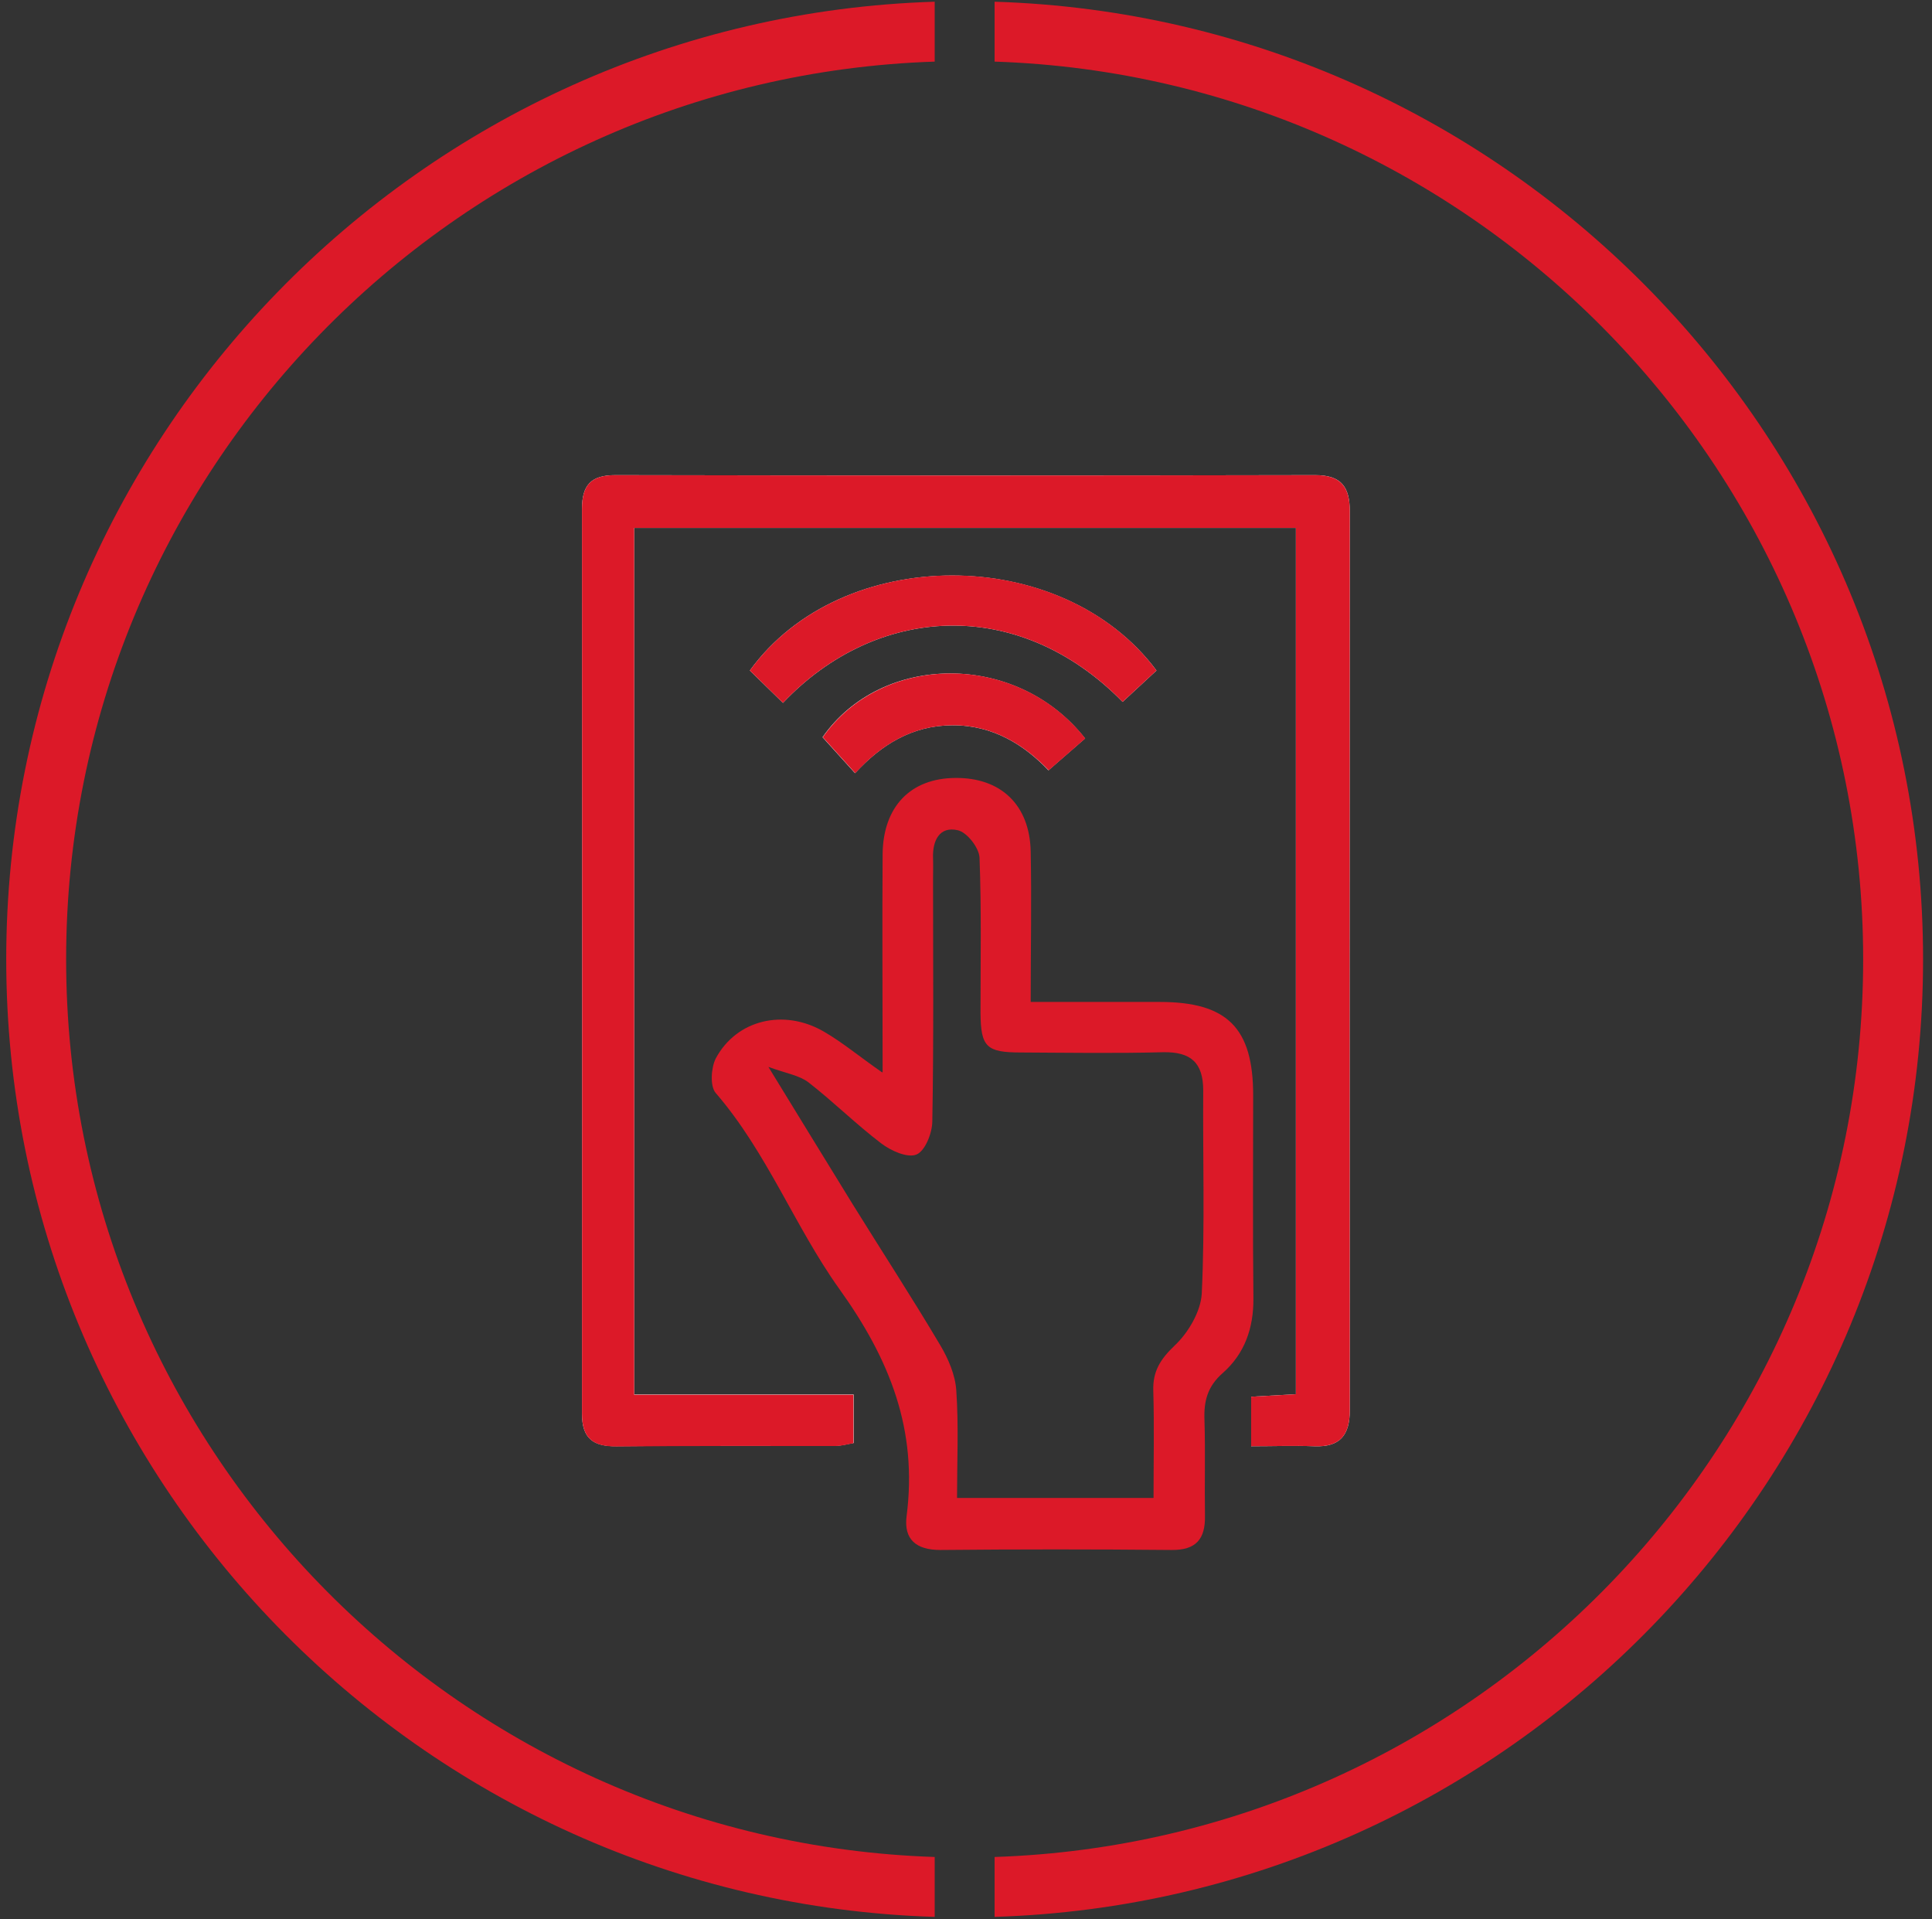
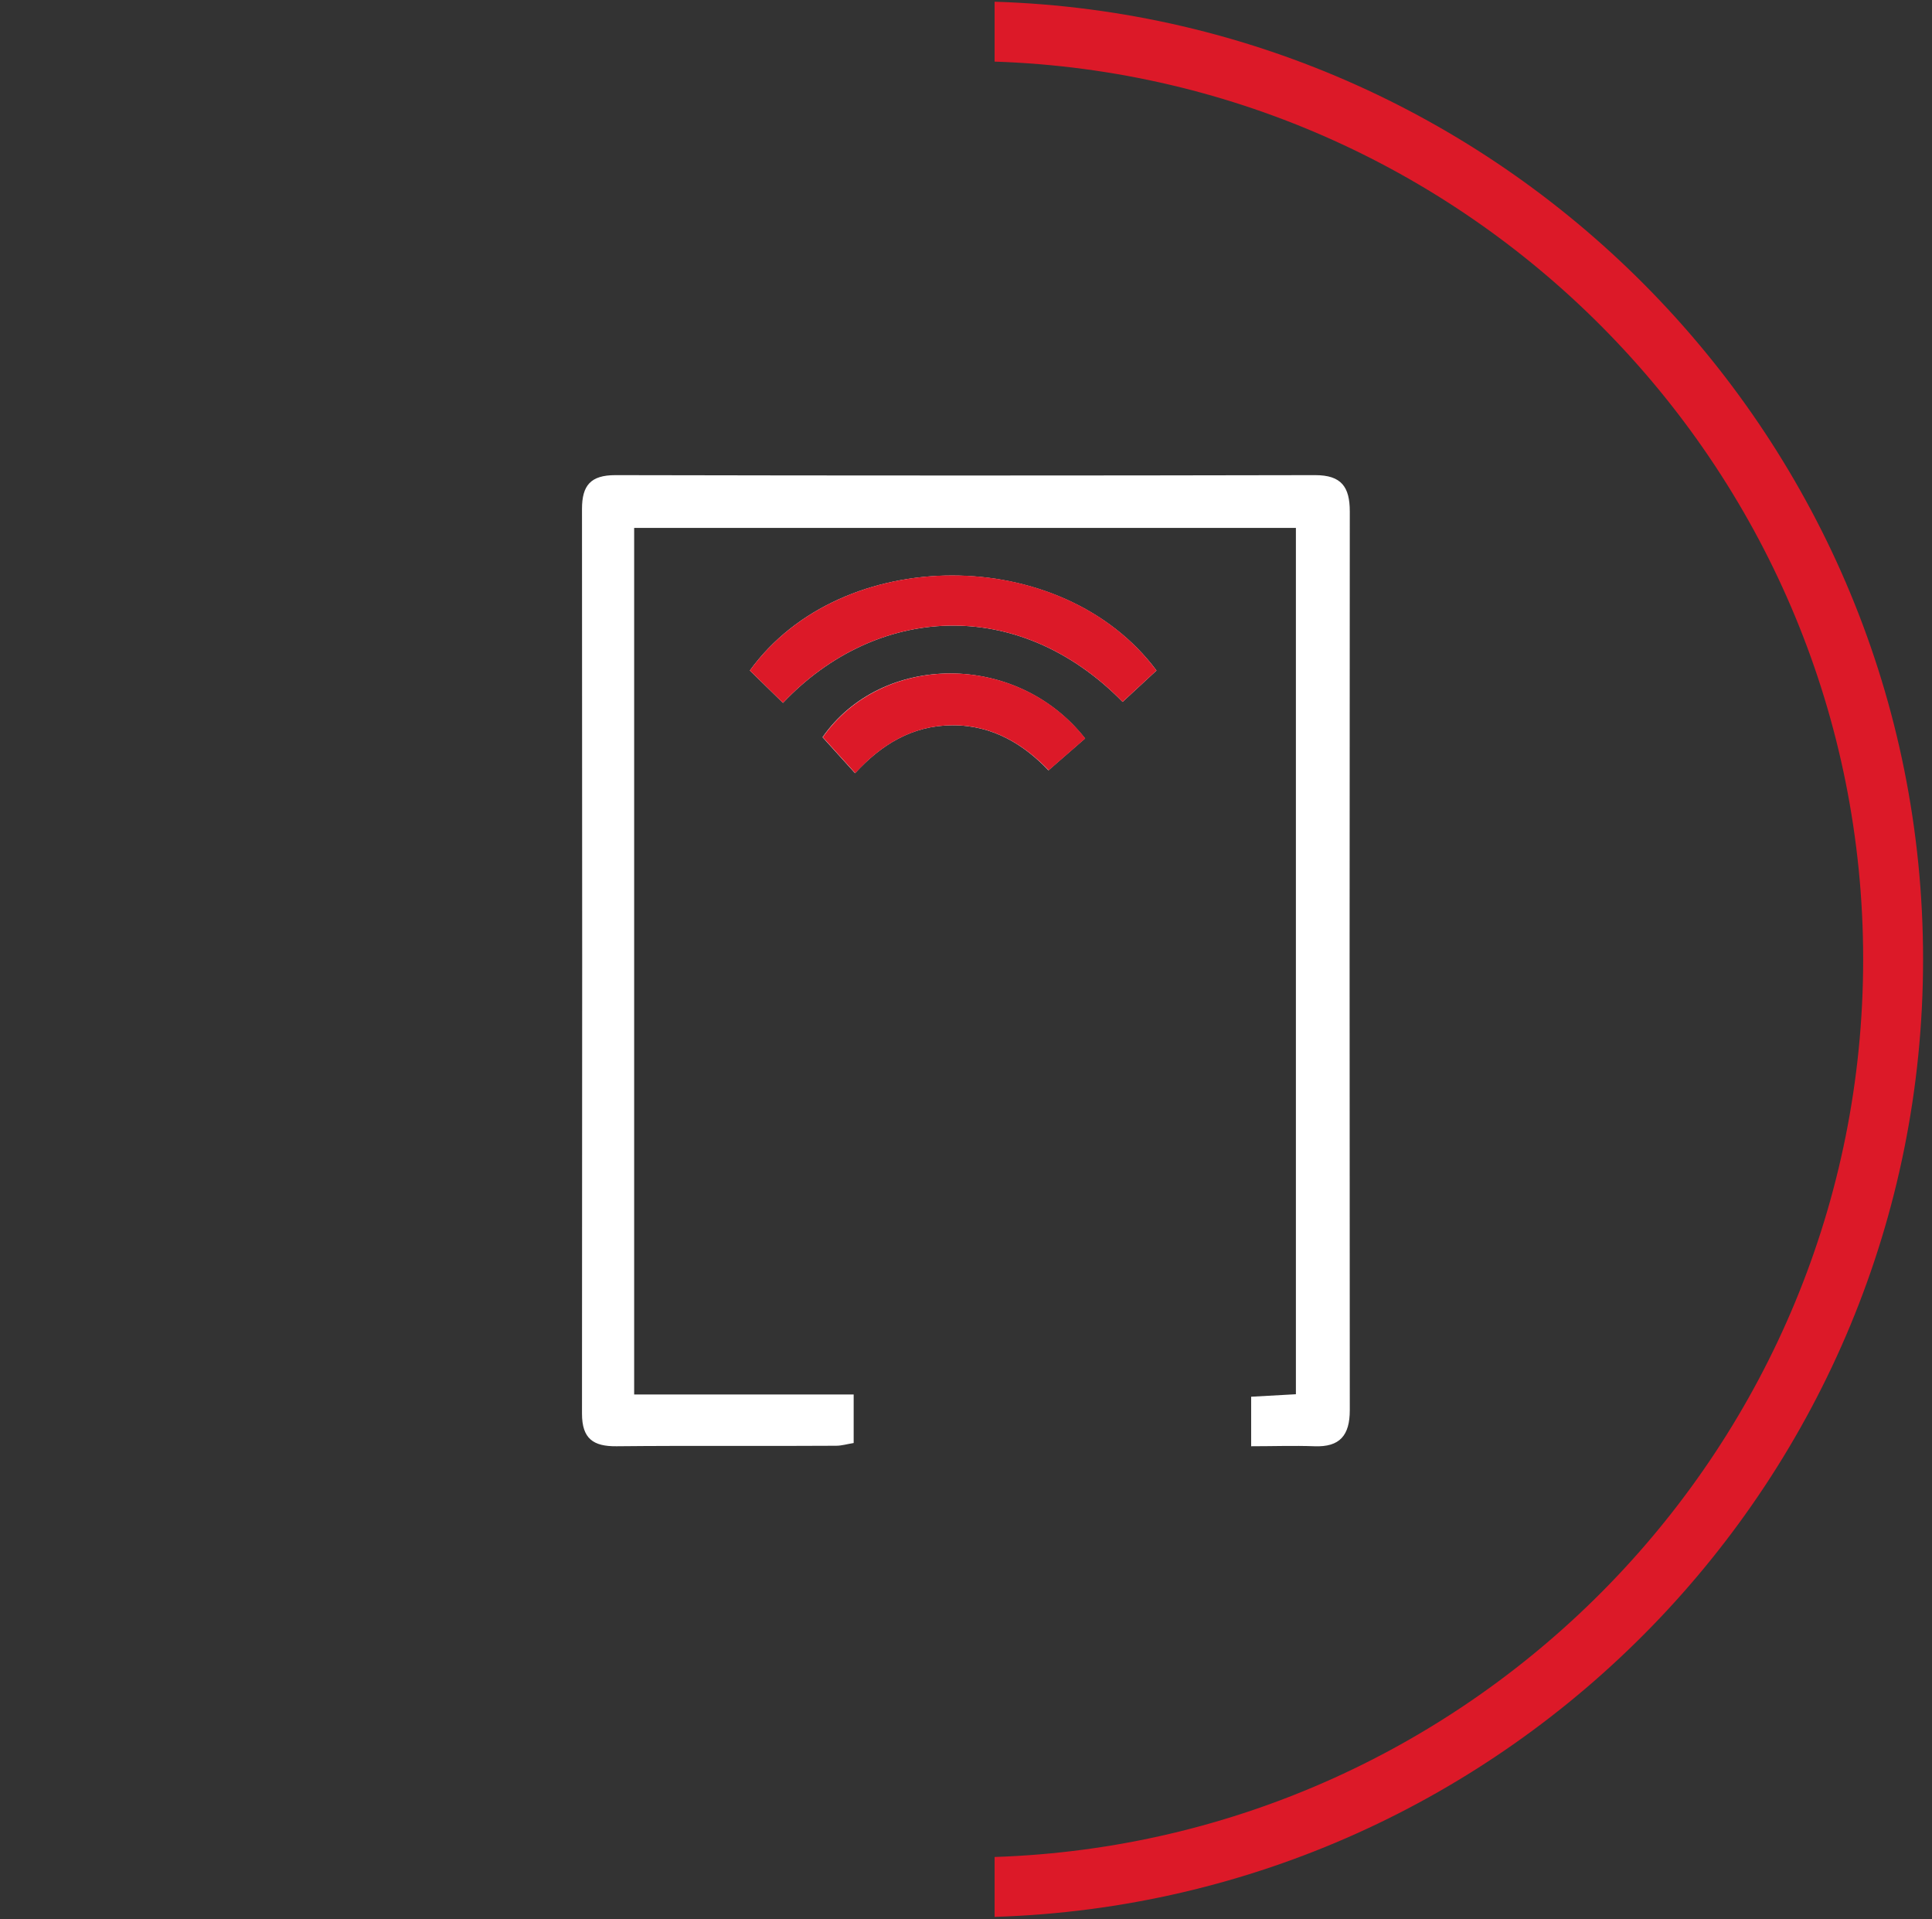
<svg xmlns="http://www.w3.org/2000/svg" width="151" height="150" viewBox="0 0 151 150" fill="none">
  <rect x="0" y="0" width="151" height="150" fill="#333333" stroke="none" />
-   <path d="M0.487 74.971C0.487 115.491 32.838 148.567 73.054 149.808V145.126C35.413 143.885 5.169 112.893 5.169 74.971C5.169 37.049 35.413 6.056 73.054 4.815V0.134C32.838 1.374 0.487 34.474 0.487 74.971Z" fill="#DC1928" />
  <path d="M77.735 0.134V4.815C115.376 6.056 145.62 37.049 145.62 74.971C145.62 112.893 115.376 143.885 77.735 145.126V149.808C117.951 148.567 150.302 115.468 150.302 74.971C150.302 34.474 117.951 1.374 77.735 0.134Z" fill="#DC1928" />
  <path d="M101.284 41.257V108.962L97.787 109.157V113.027C99.506 113.027 101.129 112.969 102.733 113.027C104.723 113.105 105.496 112.172 105.496 110.207C105.476 86.789 105.476 63.391 105.496 39.973C105.496 38.048 104.839 37.133 102.791 37.133C84.553 37.172 66.314 37.172 48.095 37.133C46.163 37.133 45.487 37.931 45.487 39.779C45.507 63.352 45.507 86.925 45.487 110.479C45.487 112.444 46.376 113.047 48.192 113.027C53.911 112.969 59.63 113.027 65.348 112.988C65.793 112.988 66.218 112.852 66.72 112.775V108.982H49.564V41.257H101.284Z" fill="white" />
  <path d="M90.388 52.402C83.007 42.502 65.774 42.502 58.606 52.402L61.195 54.93C68.401 47.325 79.51 46.469 87.741 54.852L90.388 52.402Z" fill="white" />
  <path d="M66.836 60.415C68.865 58.217 71.26 56.7 74.409 56.681C77.636 56.661 80.07 58.237 81.944 60.201L84.804 57.712C79.471 50.923 68.922 50.982 64.286 57.614L66.817 60.415H66.836Z" fill="white" />
-   <path d="M101.284 41.257H49.564V109.001H66.701V112.794C66.218 112.872 65.773 113.008 65.329 113.008C59.61 113.008 53.892 112.988 48.173 113.047C46.376 113.047 45.487 112.444 45.487 110.479C45.507 86.925 45.507 63.352 45.487 39.779C45.487 37.931 46.163 37.133 48.095 37.133C66.314 37.172 84.553 37.172 102.791 37.133C104.839 37.133 105.496 38.067 105.496 39.973C105.476 63.391 105.476 86.789 105.496 110.207C105.496 112.152 104.742 113.105 102.733 113.027C101.129 112.969 99.506 113.027 97.787 113.027V109.157L101.284 108.962V41.257Z" fill="#DC1928" />
-   <path d="M68.983 83.789C68.983 77.779 68.945 72.275 68.983 66.751C69.022 63.017 71.186 60.819 74.663 60.799C78.218 60.76 80.479 62.9 80.556 66.537C80.633 70.33 80.556 74.123 80.556 78.304C84.053 78.304 87.357 78.304 90.641 78.304C95.916 78.304 97.944 80.327 97.944 85.598C97.944 90.888 97.906 96.179 97.963 101.469C97.983 103.803 97.268 105.807 95.568 107.304C94.37 108.355 94.08 109.502 94.138 110.98C94.215 113.47 94.138 115.959 94.177 118.449C94.215 120.277 93.481 121.153 91.569 121.133C85.541 121.075 79.513 121.075 73.485 121.133C71.591 121.133 70.625 120.297 70.857 118.488C71.727 111.739 69.563 106.254 65.583 100.711C62.125 95.868 59.941 90.052 55.942 85.423C55.478 84.898 55.575 83.439 55.942 82.719C57.565 79.685 61.275 78.81 64.385 80.619C65.834 81.455 67.129 82.544 68.945 83.809L68.983 83.789ZM90.158 117.107C90.158 114.151 90.216 111.428 90.139 108.724C90.081 107.188 90.68 106.235 91.8 105.165C92.863 104.173 93.848 102.5 93.926 101.1C94.177 95.829 94.003 90.519 94.041 85.228C94.041 83.031 93.056 82.194 90.912 82.233C87.202 82.331 83.493 82.272 79.783 82.253C77.098 82.253 76.653 81.825 76.634 79.16C76.634 75.115 76.711 71.069 76.557 67.023C76.518 66.245 75.571 65.039 74.857 64.884C73.427 64.553 72.867 65.701 72.924 67.082C72.944 67.626 72.924 68.171 72.924 68.716C72.924 75.017 72.983 81.319 72.867 87.621C72.867 88.535 72.306 89.955 71.63 90.227C70.935 90.519 69.621 89.935 68.867 89.352C66.897 87.854 65.138 86.104 63.187 84.587C62.472 84.042 61.448 83.886 60.057 83.381C62.53 87.407 64.578 90.772 66.645 94.117C68.925 97.793 71.282 101.411 73.485 105.126C74.122 106.196 74.663 107.46 74.741 108.666C74.934 111.428 74.799 114.209 74.799 117.068H90.177L90.158 117.107Z" fill="#DC1928" />
  <path d="M90.388 52.402L87.741 54.852C79.51 46.47 68.401 47.325 61.195 54.93L58.606 52.402C65.774 42.502 83.027 42.482 90.388 52.402Z" fill="#DC1928" />
  <path d="M66.836 60.415L64.305 57.614C68.961 50.982 79.51 50.923 84.823 57.712L81.964 60.201C80.09 58.256 77.655 56.661 74.429 56.681C71.28 56.7 68.865 58.217 66.855 60.415H66.836Z" fill="#DC1928" />
</svg>